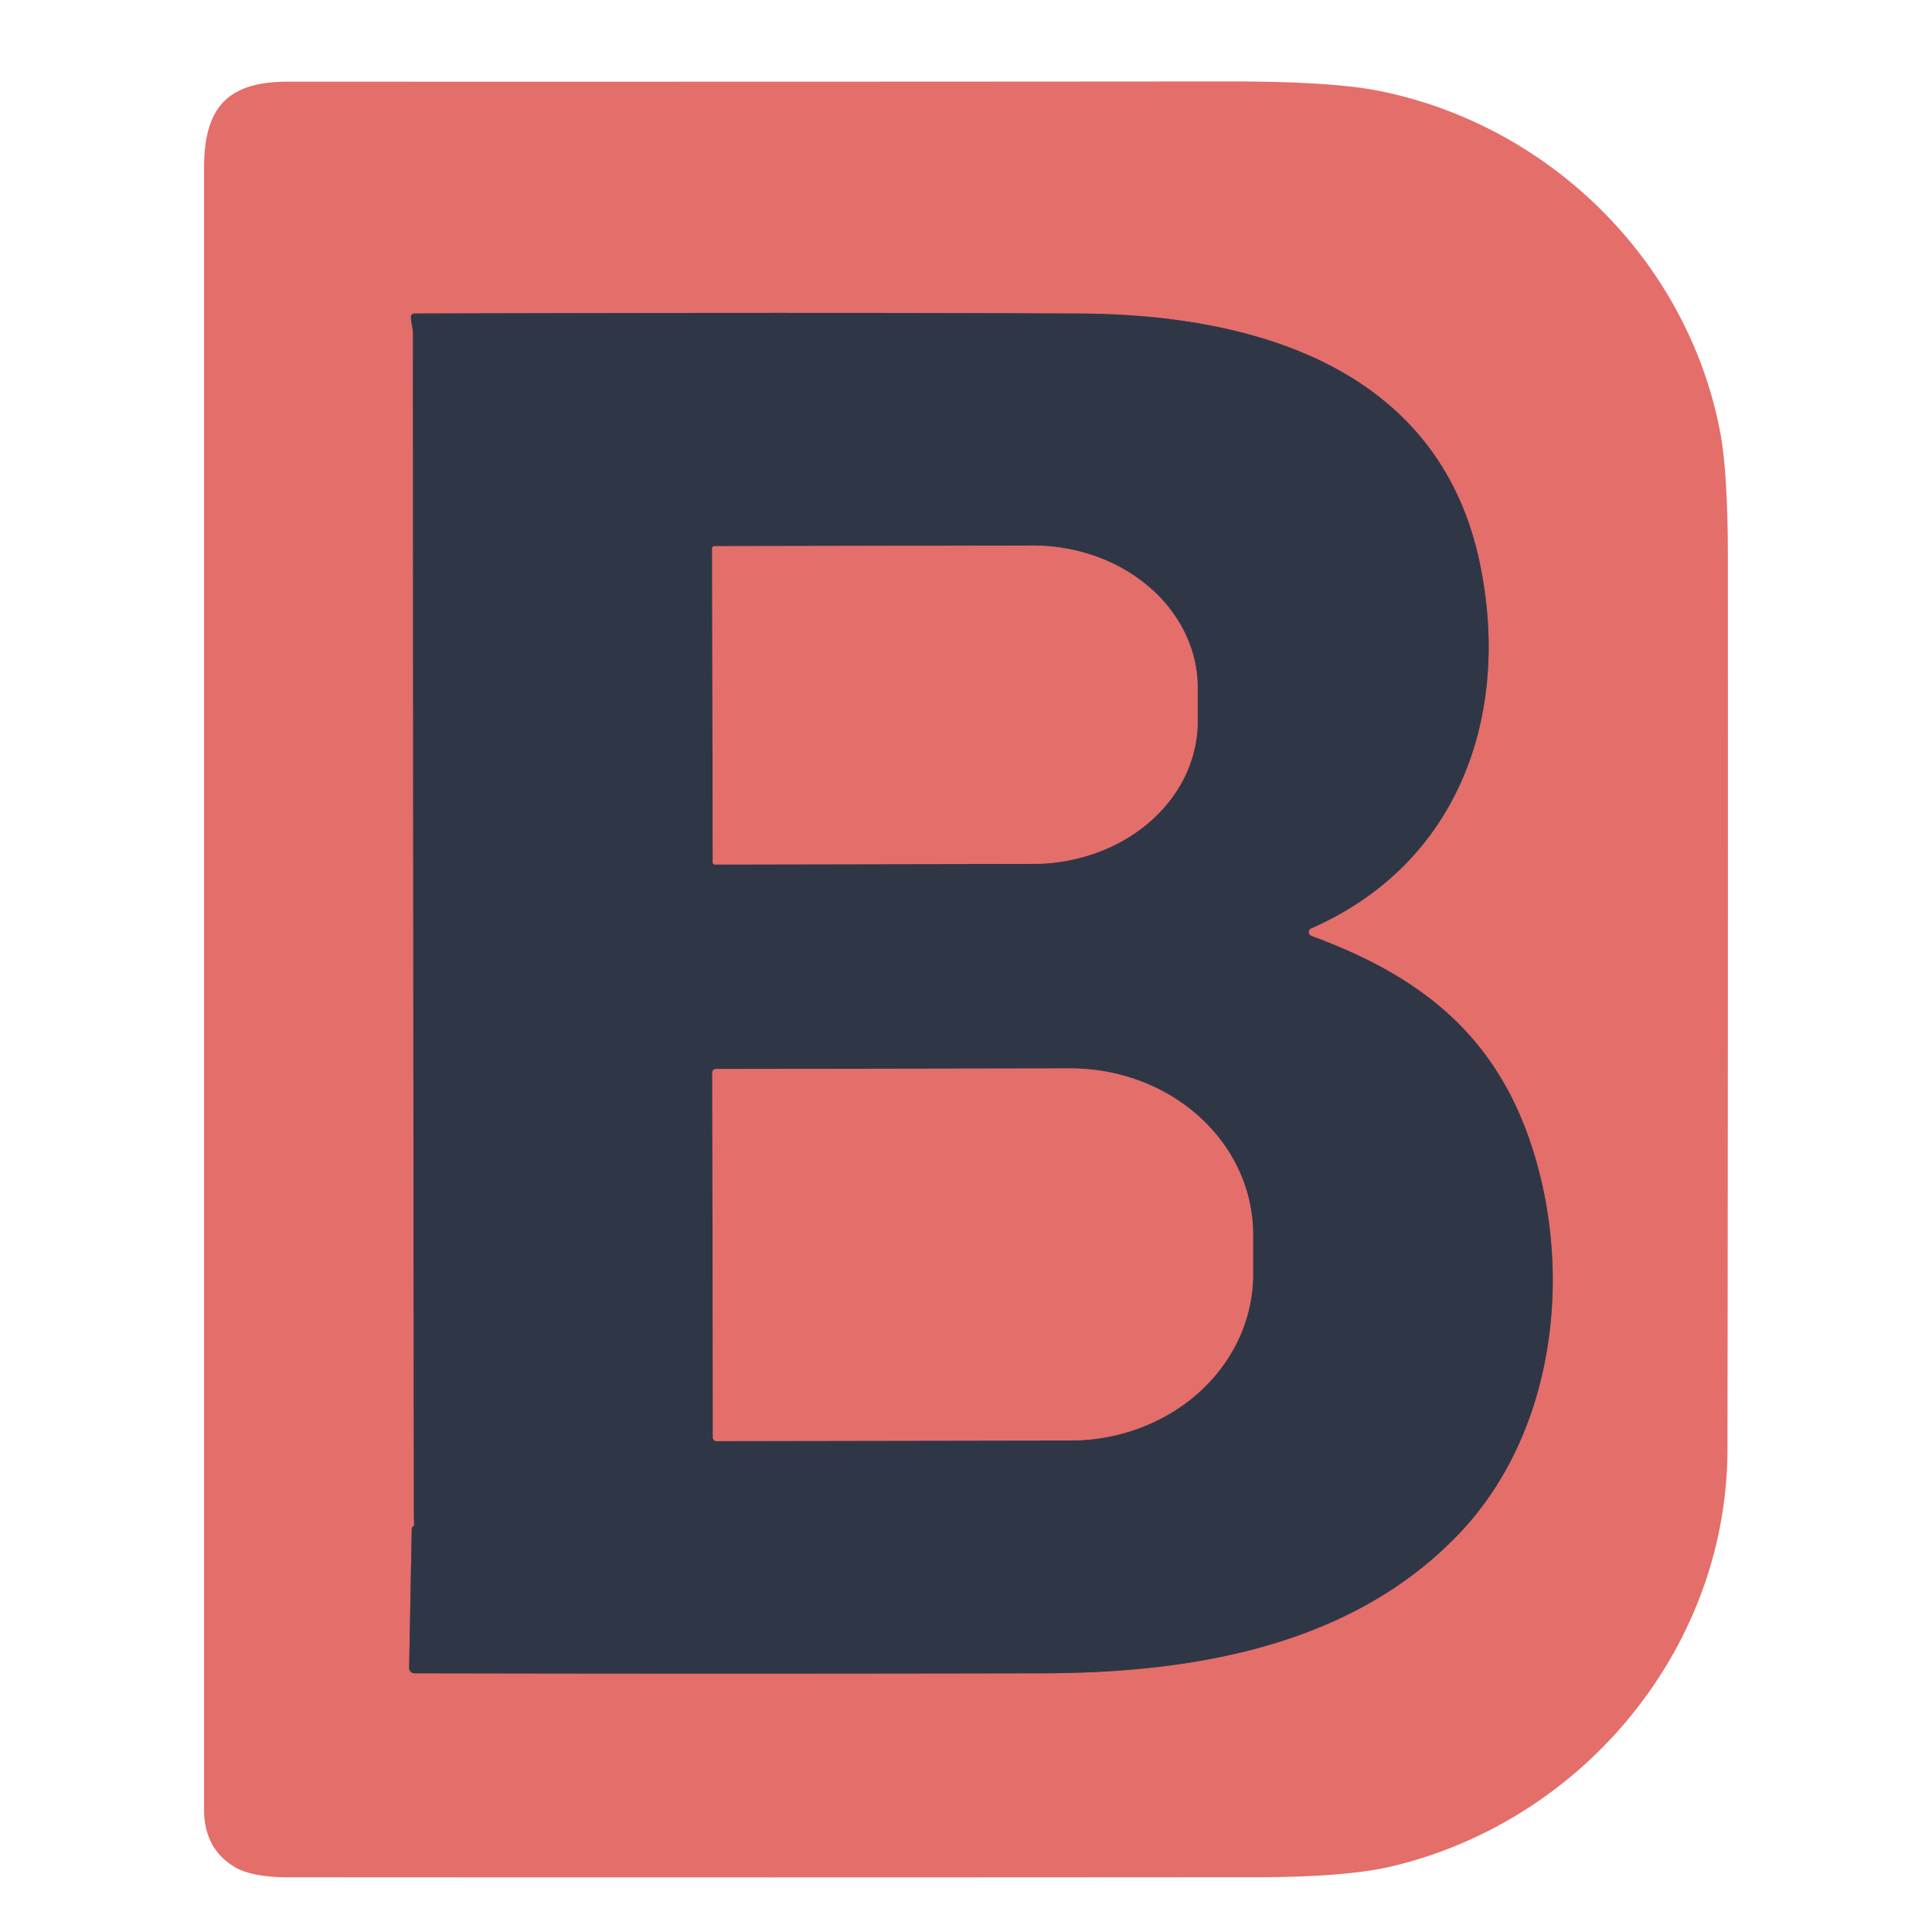
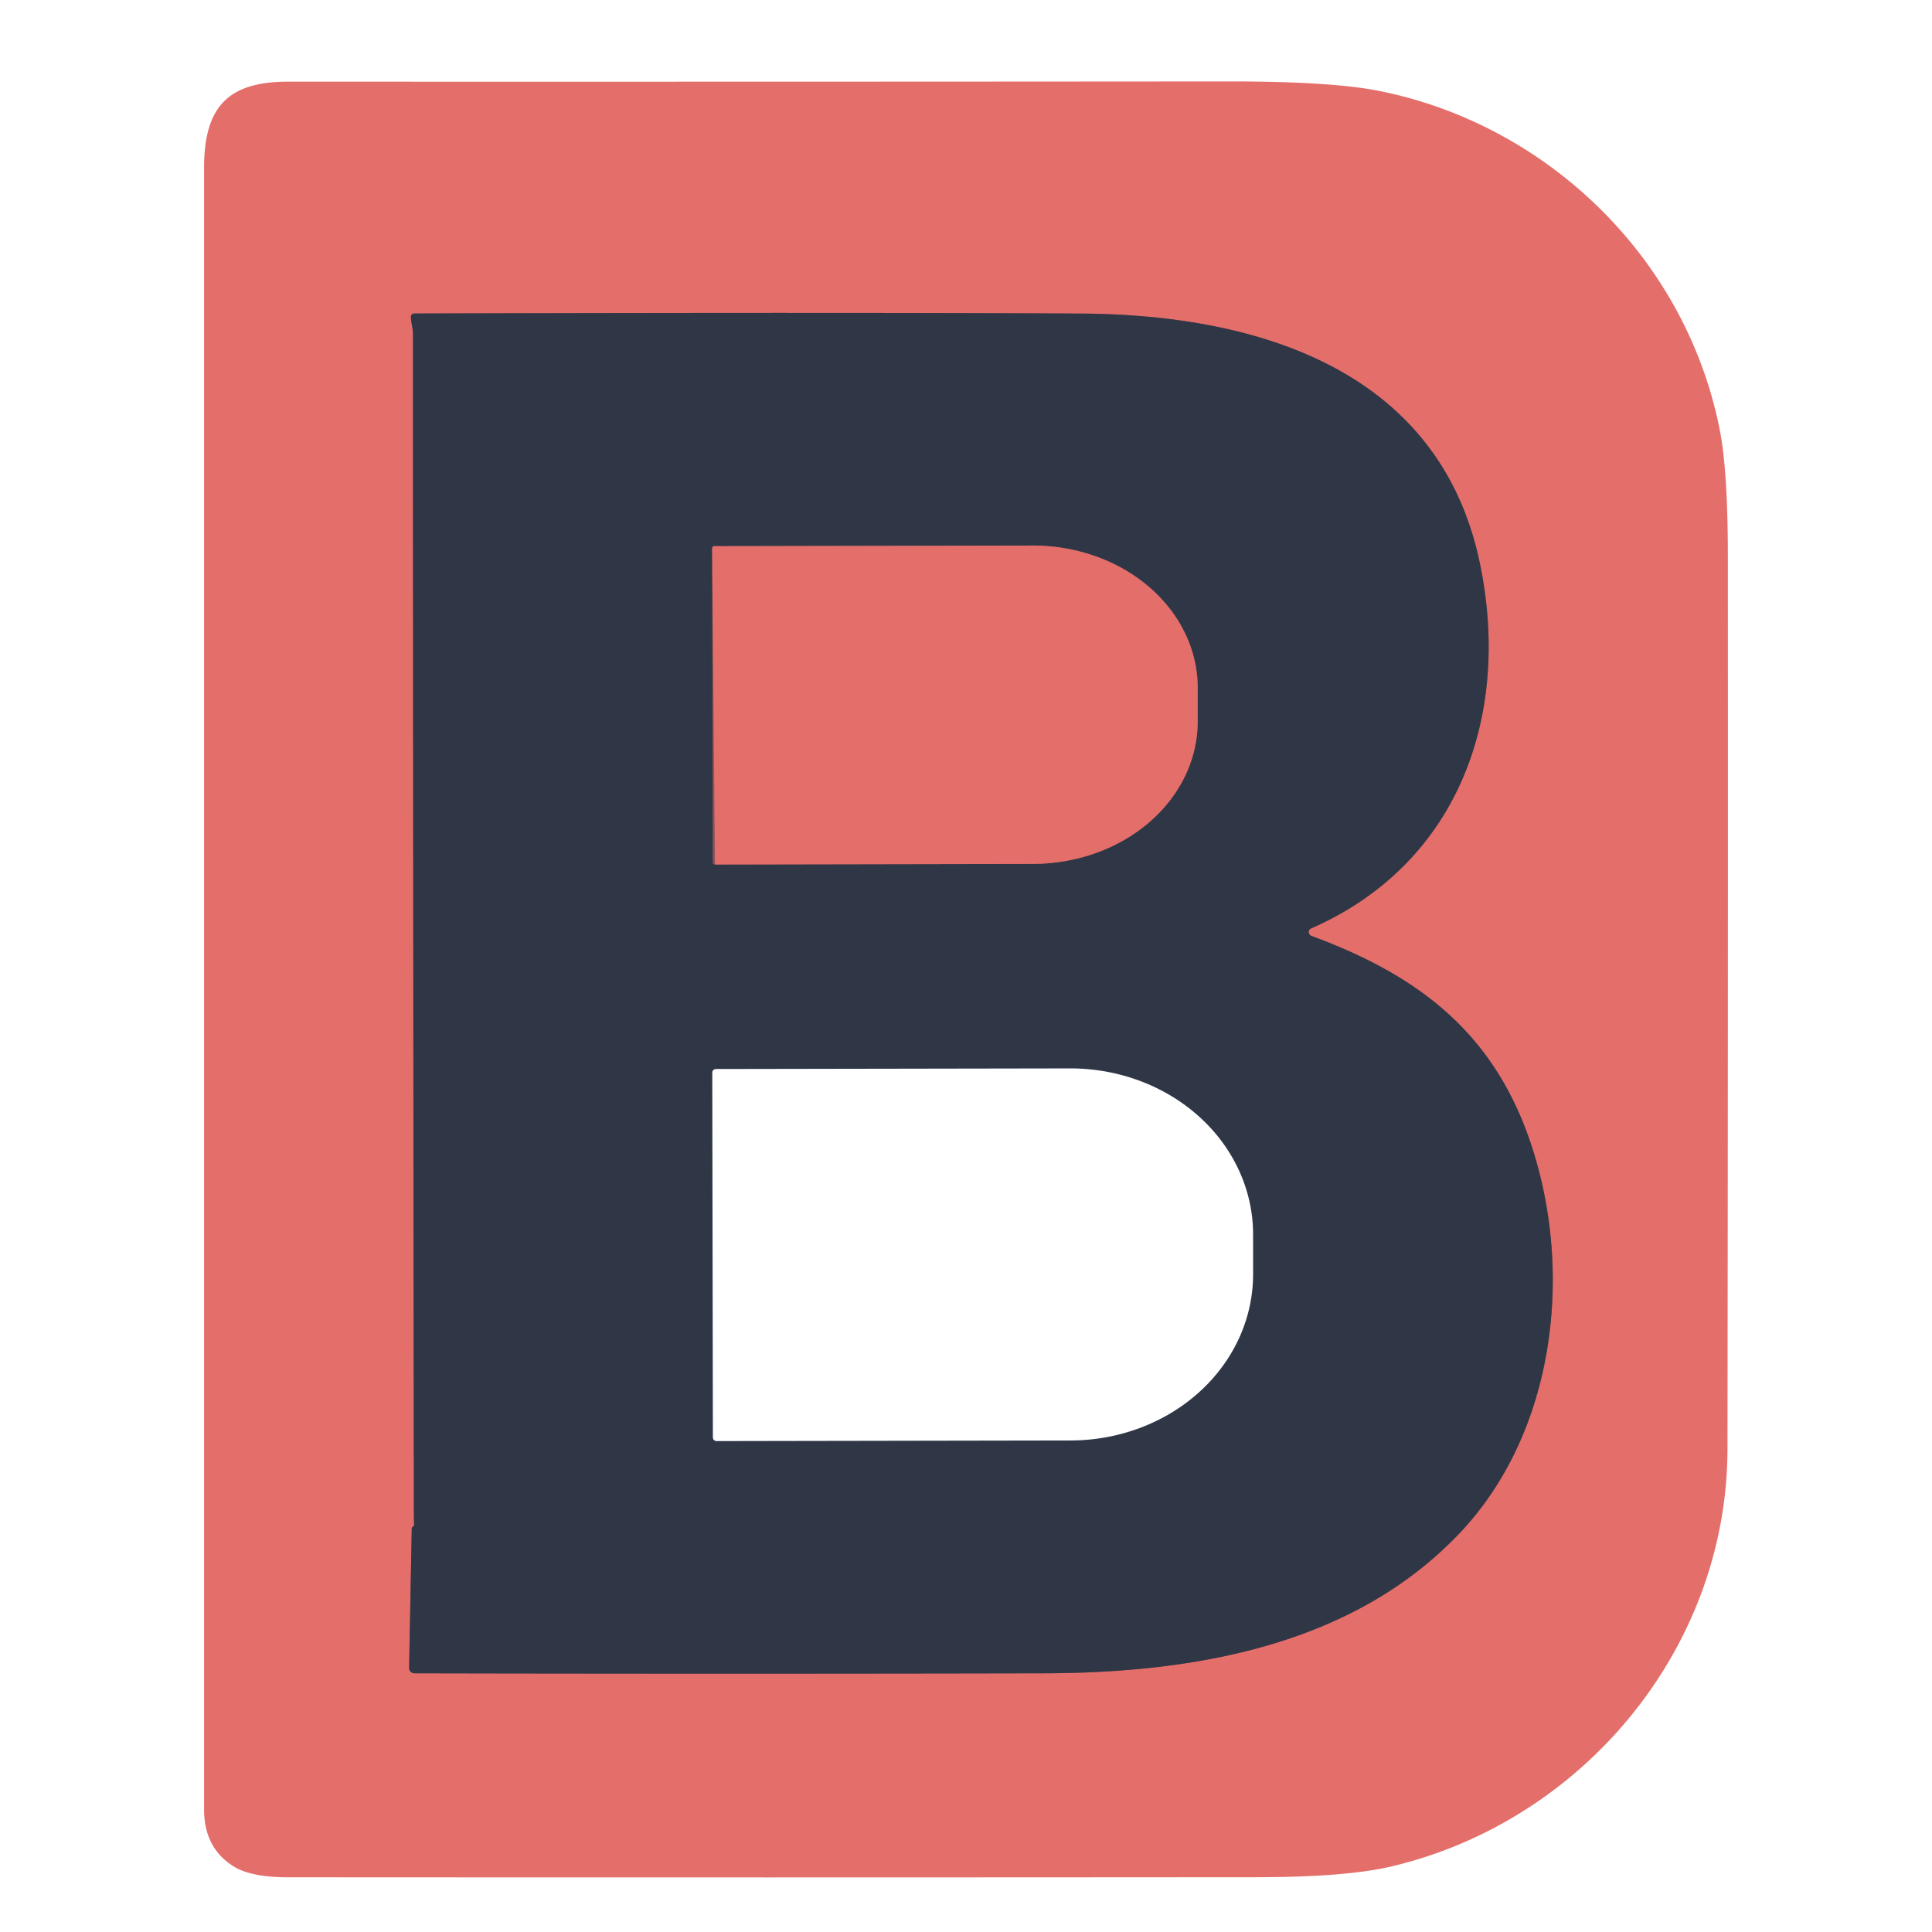
<svg xmlns="http://www.w3.org/2000/svg" version="1.1" viewBox="0.00 0.00 256.00 256.00">
  <g stroke-width="2.00" fill="none" stroke-linecap="butt">
    <path stroke="#8a5359" vector-effect="non-scaling-stroke" d="   M 54.88 202.13   Q 54.76 202.24 54.65 202.35   Q 54.56 202.44 54.56 202.57   L 54.21 220.99   A 0.71 0.71 0.0 0 0 54.92 221.72   Q 96.52 221.81 138.24 221.72   C 158.30 221.68 179.37 218.05 193.53 203.02   C 206.00 189.77 208.53 168.77 202.92 151.76   C 198.03 136.90 187.99 129.25 173.76 124.01   A 0.54 0.53 43.3 0 1 173.73 123.02   C 193.29 114.45 200.33 94.69 196.05 74.46   C 190.60 48.75 166.22 41.68 143.25 41.55   Q 112.85 41.38 54.97 41.54   Q 54.41 41.54 54.45 42.09   C 54.49 42.81 54.72 43.57 54.72 44.15   Q 54.74 122.20 54.84 200.25   Q 54.85 201.14 54.87 202.04   Q 54.88 202.13 54.88 202.13" />
    <path stroke="#8a5359" vector-effect="non-scaling-stroke" d="   M 94.36 72.66   L 94.44 114.26   A 0.29 0.29 0.0 0 0 94.73 114.55   L 136.89 114.47   A 21.85 18.87 -0.1 0 0 158.70 95.56   L 158.70 91.12   A 21.85 18.87 -0.1 0 0 136.81 72.29   L 94.65 72.37   A 0.29 0.29 0.0 0 0 94.36 72.66" />
-     <path stroke="#8a5359" vector-effect="non-scaling-stroke" d="   M 94.38 142.13   L 94.46 190.47   A 0.48 0.48 0.0 0 0 94.94 190.95   L 141.87 190.87   A 24.21 22.00 -0.1 0 0 166.04 168.83   L 166.04 163.53   A 24.21 22.00 -0.1 0 0 141.79 141.57   L 94.86 141.65   A 0.48 0.48 0.0 0 0 94.38 142.13" />
  </g>
  <path fill="#e46e6a" d="   M 228.90 192.00   C 228.86 218.44 209.71 241.35 184.34 247.32   Q 178.34 248.73 166.55 248.74   Q 102.37 248.79 38.18 248.75   Q 33.38 248.75 31.08 247.38   Q 27.04 244.95 27.04 239.75   Q 27.04 131.00 27.04 22.25   C 27.04 14.06 30.30 10.81 38.23 10.82   Q 100.49 10.84 162.75 10.79   Q 176.32 10.78 182.66 12.03   C 204.89 16.43 223.37 34.07 227.88 56.98   Q 228.94 62.36 228.95 73.59   Q 228.98 132.79 228.90 192.00   Z   M 54.88 202.13   Q 54.76 202.24 54.65 202.35   Q 54.56 202.44 54.56 202.57   L 54.21 220.99   A 0.71 0.71 0.0 0 0 54.92 221.72   Q 96.52 221.81 138.24 221.72   C 158.30 221.68 179.37 218.05 193.53 203.02   C 206.00 189.77 208.53 168.77 202.92 151.76   C 198.03 136.90 187.99 129.25 173.76 124.01   A 0.54 0.53 43.3 0 1 173.73 123.02   C 193.29 114.45 200.33 94.69 196.05 74.46   C 190.60 48.75 166.22 41.68 143.25 41.55   Q 112.85 41.38 54.97 41.54   Q 54.41 41.54 54.45 42.09   C 54.49 42.81 54.72 43.57 54.72 44.15   Q 54.74 122.20 54.84 200.25   Q 54.85 201.14 54.87 202.04   Q 54.88 202.13 54.88 202.13   Z" />
  <path fill="#2f3747" d="   M 54.87 202.04   Q 54.85 201.14 54.84 200.25   Q 54.74 122.20 54.72 44.15   C 54.72 43.57 54.49 42.81 54.45 42.09   Q 54.41 41.54 54.97 41.54   Q 112.85 41.38 143.25 41.55   C 166.22 41.68 190.60 48.75 196.05 74.46   C 200.33 94.69 193.29 114.45 173.73 123.02   A 0.54 0.53 43.3 0 0 173.76 124.01   C 187.99 129.25 198.03 136.90 202.92 151.76   C 208.53 168.77 206.00 189.77 193.53 203.02   C 179.37 218.05 158.30 221.68 138.24 221.72   Q 96.52 221.81 54.92 221.72   A 0.71 0.71 0.0 0 1 54.21 220.99   L 54.56 202.57   Q 54.56 202.44 54.65 202.35   Q 54.76 202.24 54.88 202.13   Q 54.88 202.13 54.87 202.04   Z   M 94.36 72.66   L 94.44 114.26   A 0.29 0.29 0.0 0 0 94.73 114.55   L 136.89 114.47   A 21.85 18.87 -0.1 0 0 158.70 95.56   L 158.70 91.12   A 21.85 18.87 -0.1 0 0 136.81 72.29   L 94.65 72.37   A 0.29 0.29 0.0 0 0 94.36 72.66   Z   M 94.38 142.13   L 94.46 190.47   A 0.48 0.48 0.0 0 0 94.94 190.95   L 141.87 190.87   A 24.21 22.00 -0.1 0 0 166.04 168.83   L 166.04 163.53   A 24.21 22.00 -0.1 0 0 141.79 141.57   L 94.86 141.65   A 0.48 0.48 0.0 0 0 94.38 142.13   Z" />
-   <path fill="#e46e6a" d="   M 94.36 72.66   A 0.29 0.29 0.0 0 1 94.65 72.37   L 136.81 72.29   A 21.85 18.87 -0.1 0 1 158.70 91.12   L 158.70 95.56   A 21.85 18.87 -0.1 0 1 136.89 114.47   L 94.73 114.55   A 0.29 0.29 0.0 0 1 94.44 114.26   L 94.36 72.66   Z" />
-   <path fill="#e46e6a" d="   M 94.38 142.13   A 0.48 0.48 0.0 0 1 94.86 141.65   L 141.79 141.57   A 24.21 22.00 -0.1 0 1 166.04 163.53   L 166.04 168.83   A 24.21 22.00 -0.1 0 1 141.87 190.87   L 94.94 190.95   A 0.48 0.48 0.0 0 1 94.46 190.47   L 94.38 142.13   Z" />
+   <path fill="#e46e6a" d="   M 94.36 72.66   A 0.29 0.29 0.0 0 1 94.65 72.37   L 136.81 72.29   A 21.85 18.87 -0.1 0 1 158.70 91.12   L 158.70 95.56   A 21.85 18.87 -0.1 0 1 136.89 114.47   L 94.73 114.55   L 94.36 72.66   Z" />
</svg>